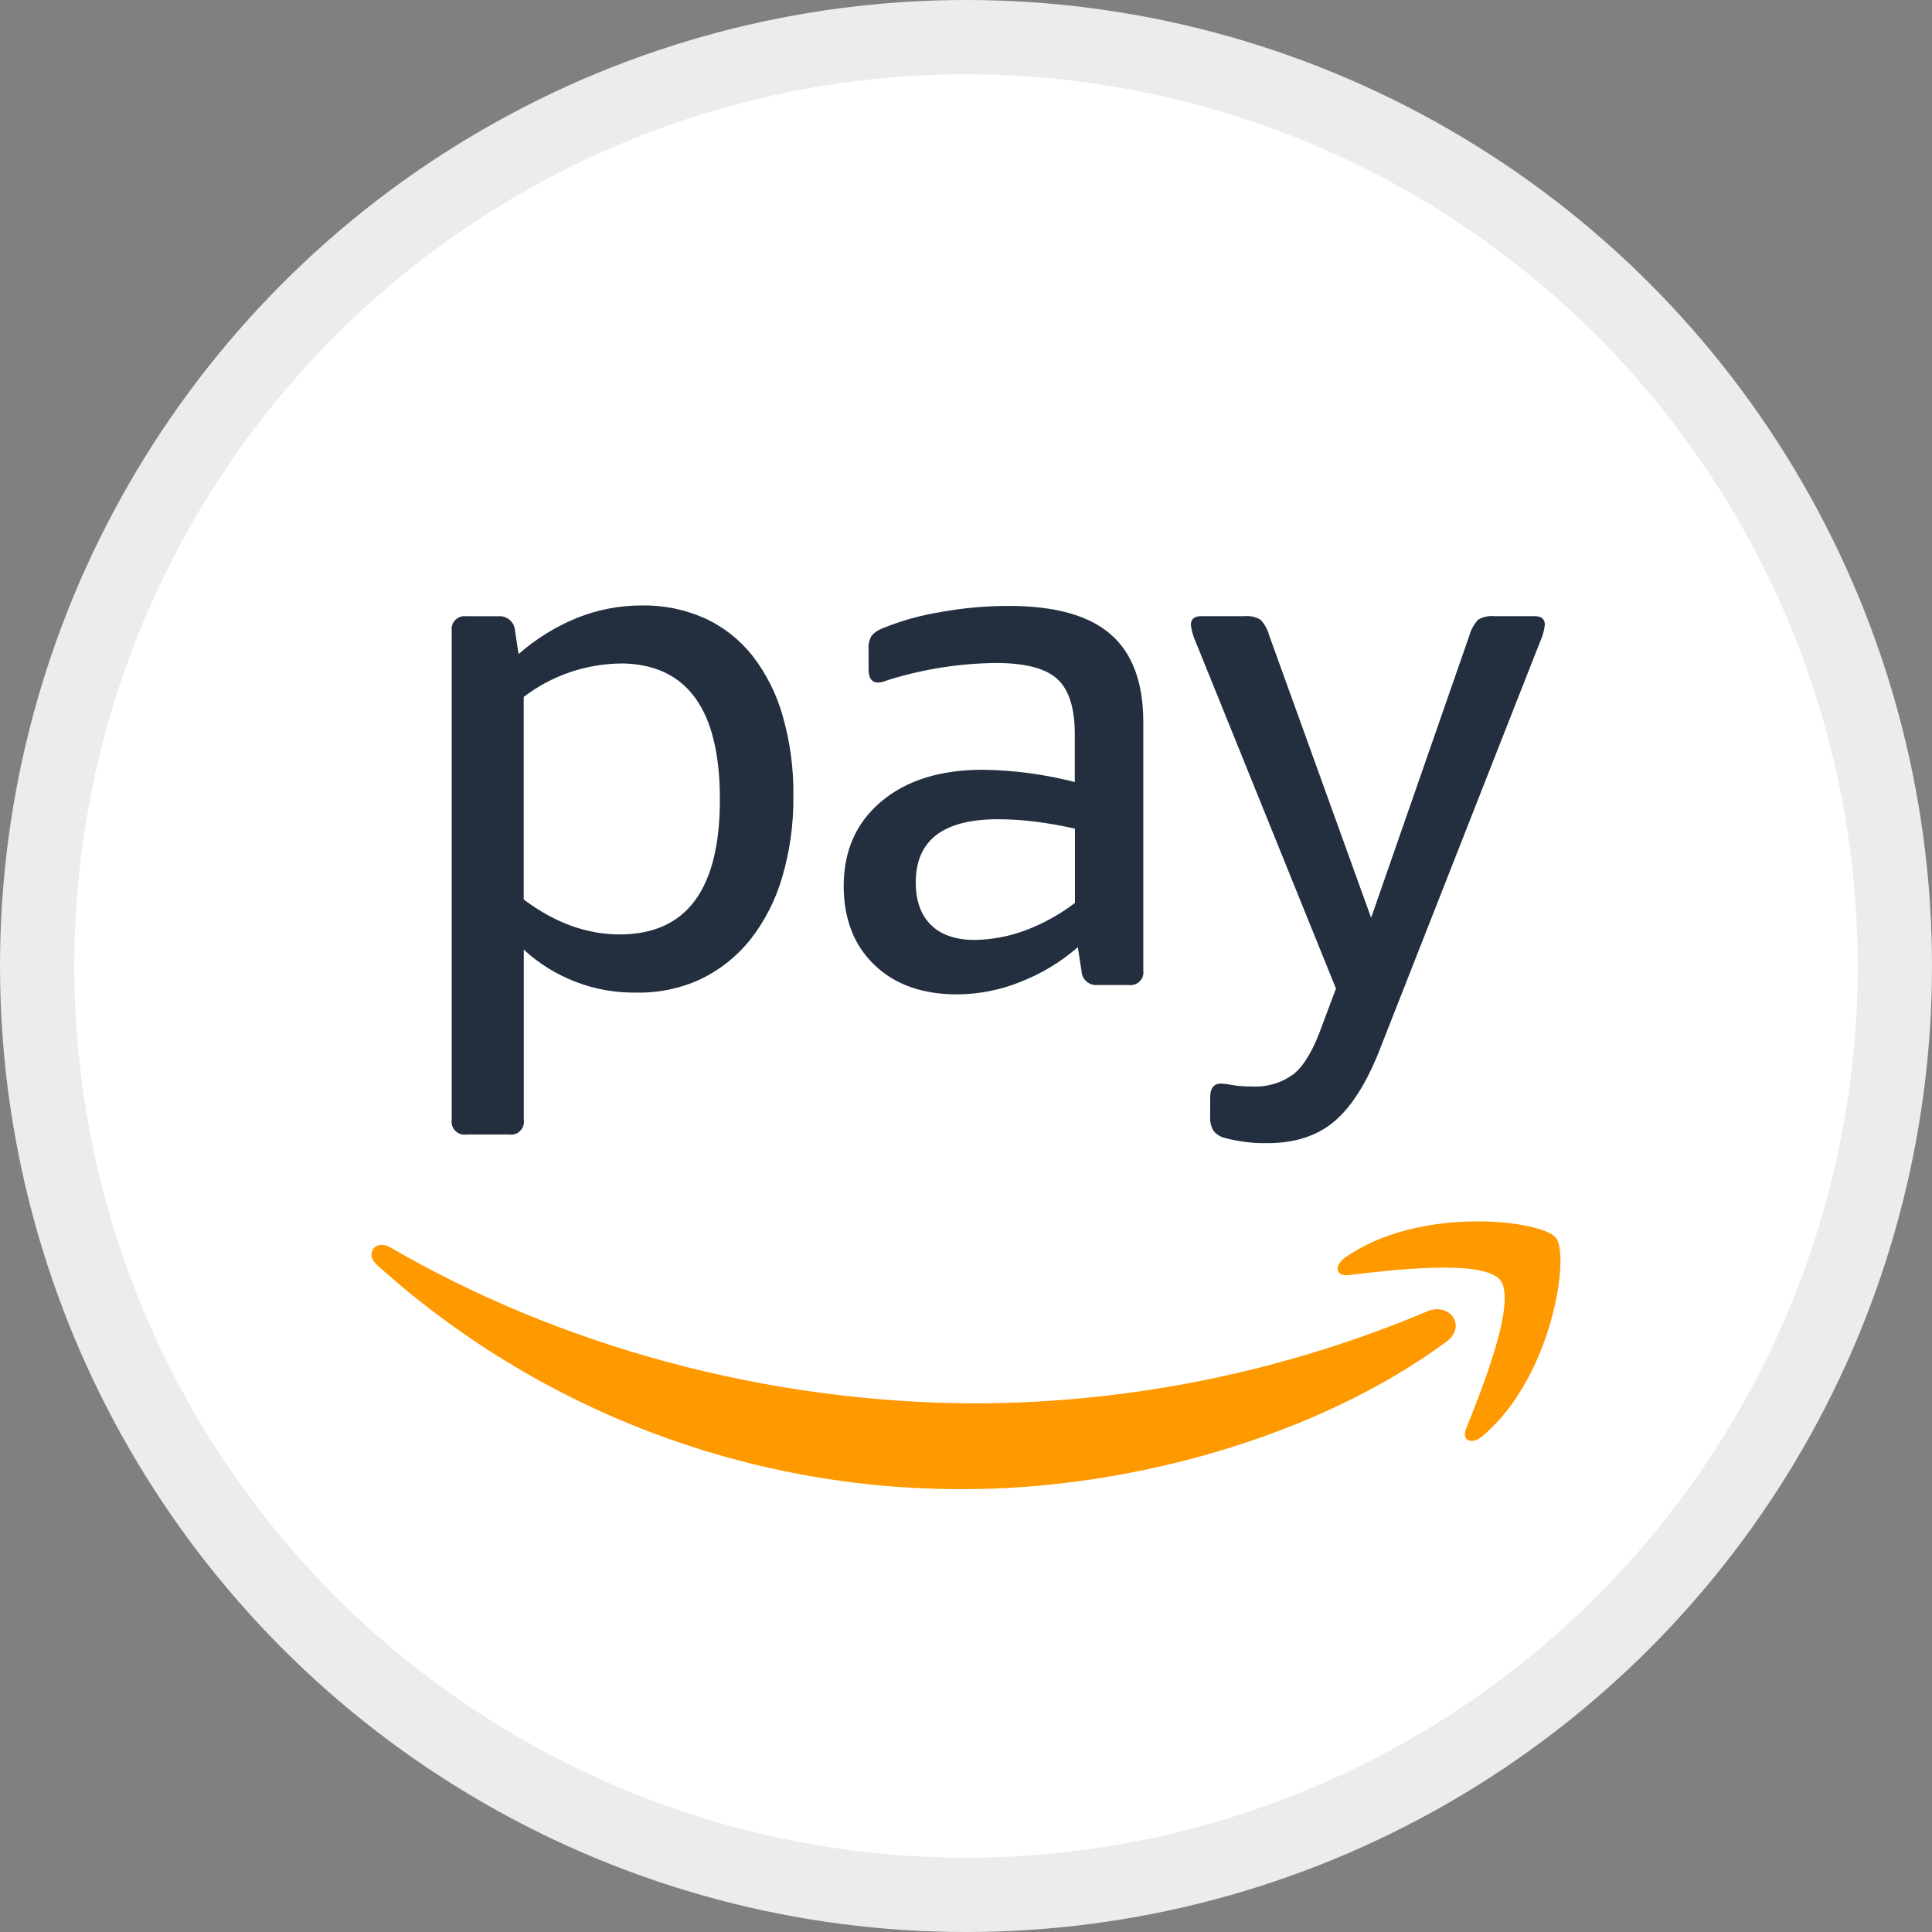
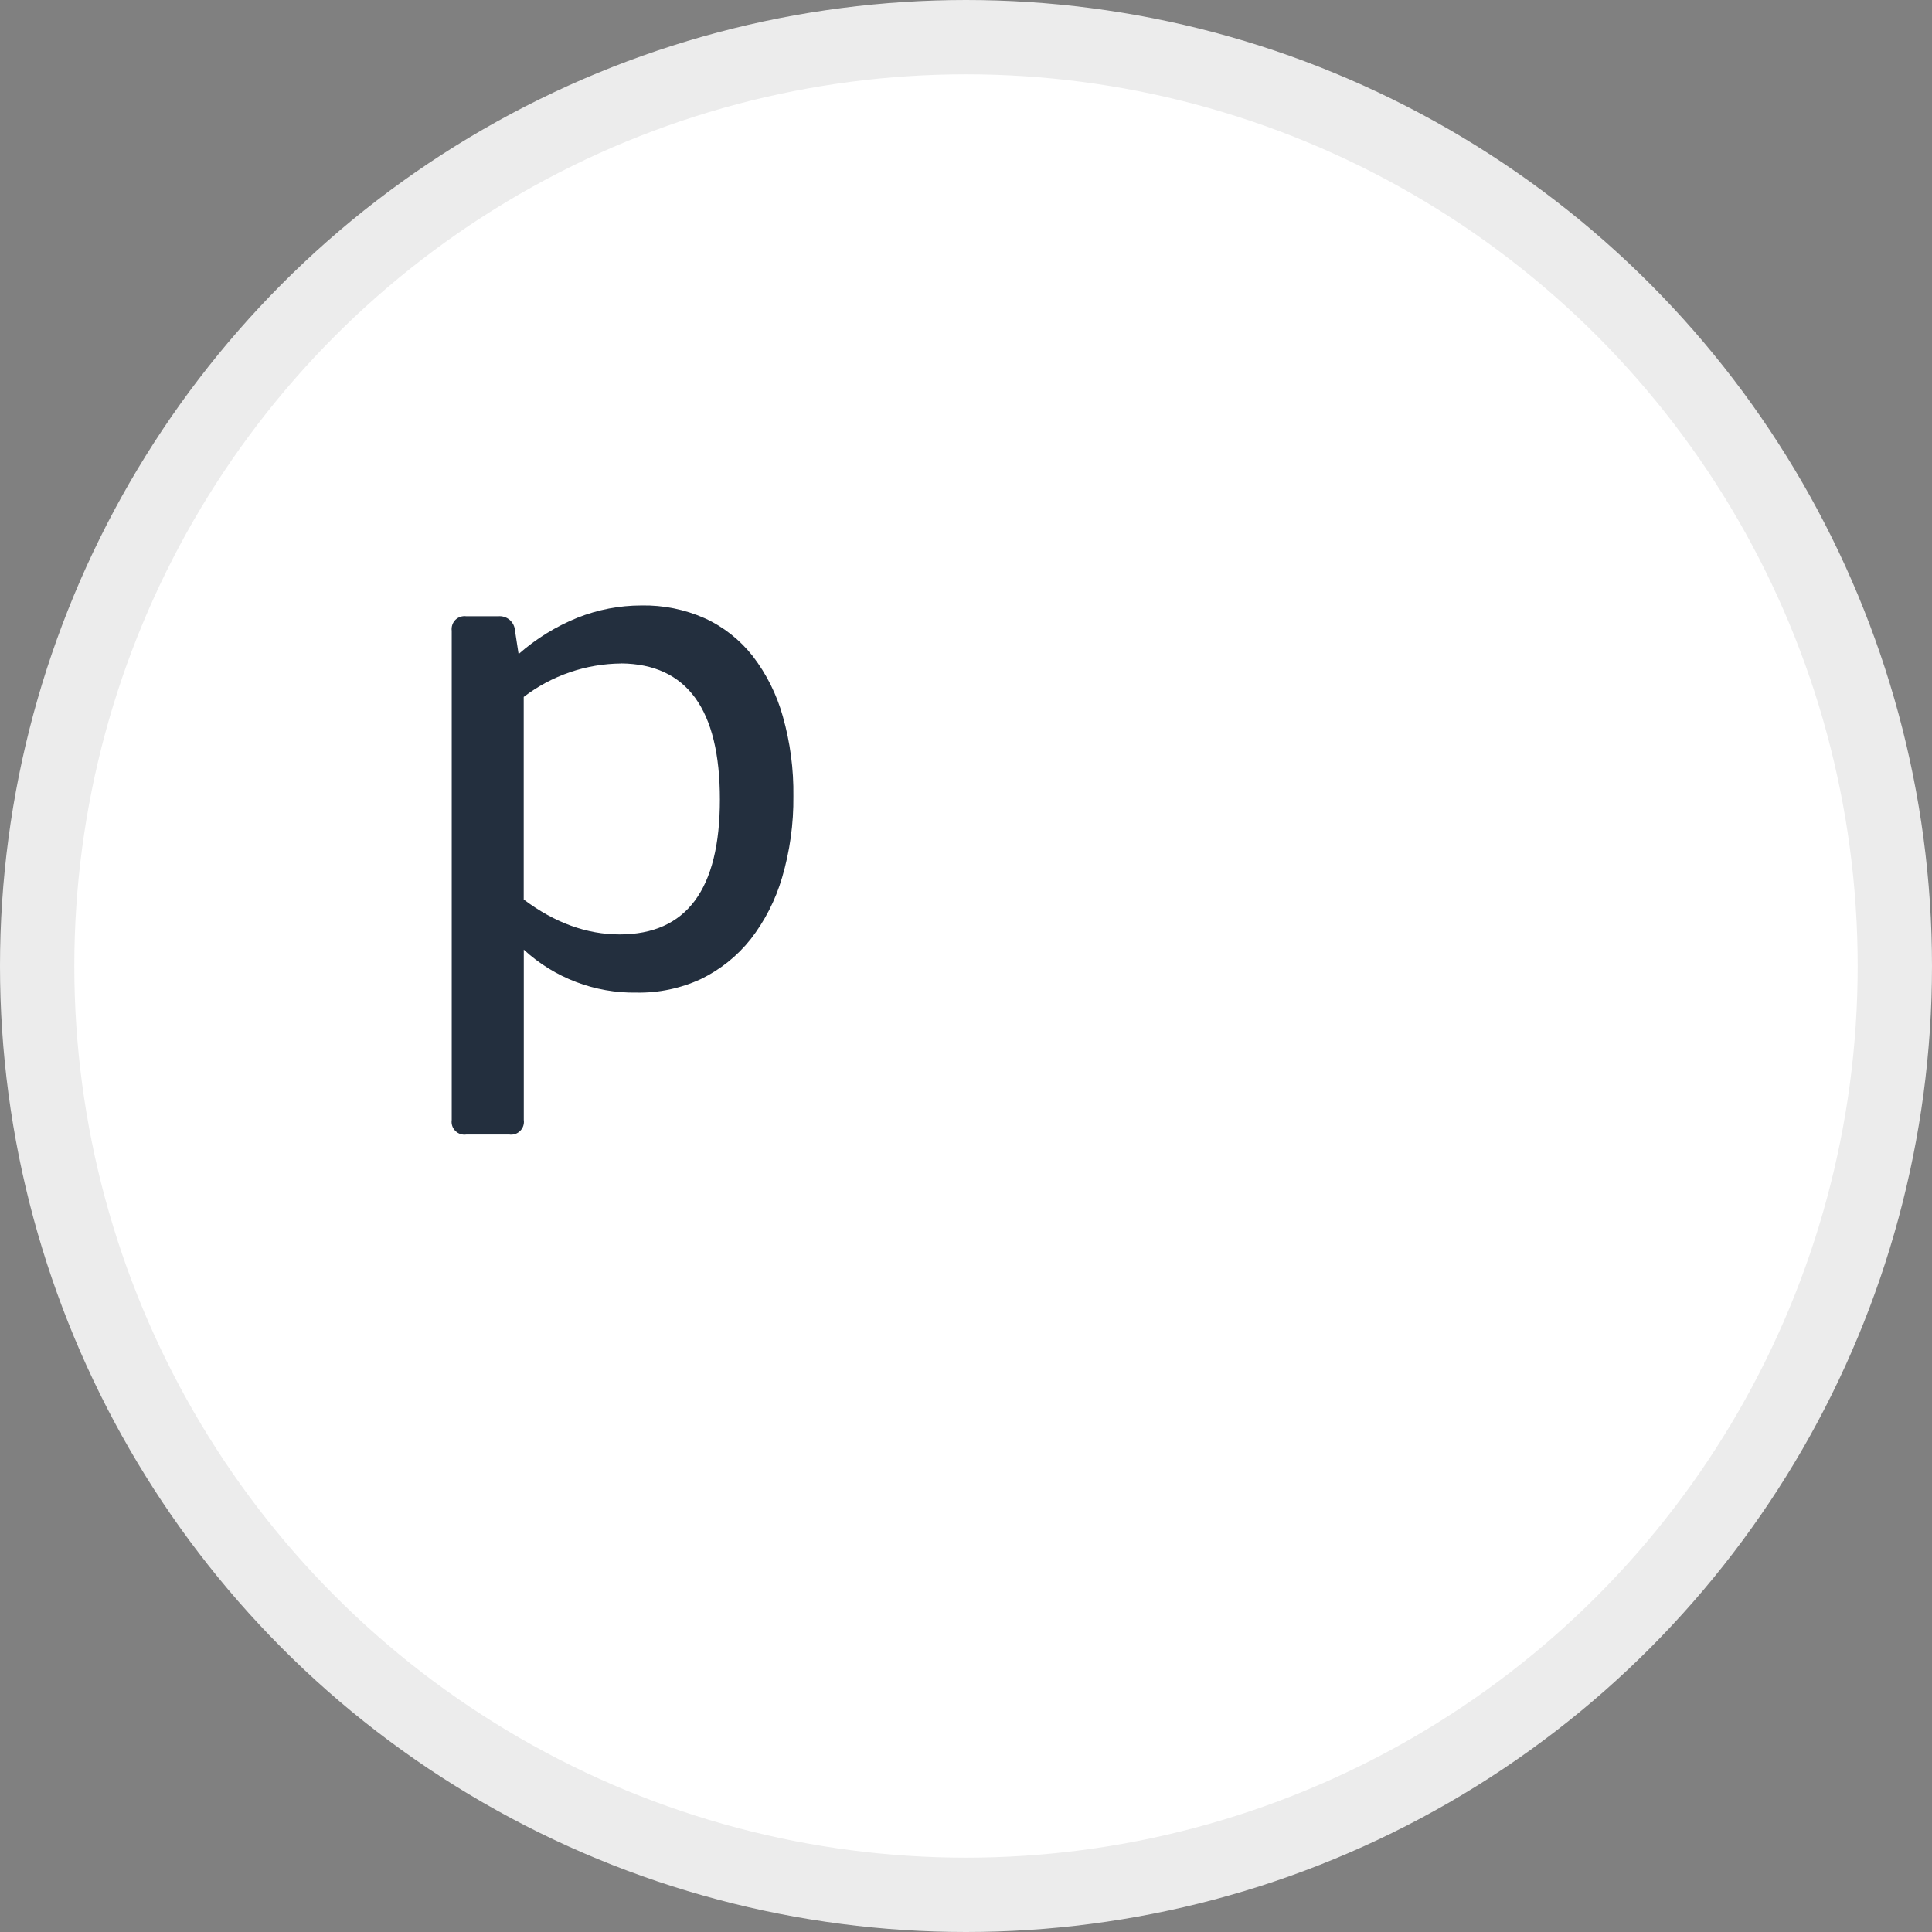
<svg xmlns="http://www.w3.org/2000/svg" width="26" height="26" viewBox="0 0 26 26" fill="none">
  <rect x="0" y="0" width="26" height="26" fill="#808080" stroke="none" />
  <circle cx="13" cy="13" r="12.5" fill="white" stroke="#ECECEC" />
  <path fill-rule="evenodd" clip-rule="evenodd" d="M8.359 8.929C7.885 8.933 7.424 9.091 7.048 9.379V12.105C7.465 12.419 7.896 12.575 8.339 12.575C9.239 12.575 9.688 11.969 9.688 10.758C9.688 9.546 9.245 8.937 8.359 8.928V8.929ZM6.979 8.802C7.214 8.595 7.482 8.43 7.771 8.313C8.045 8.204 8.337 8.148 8.632 8.148C8.925 8.142 9.216 8.201 9.484 8.32C9.736 8.435 9.957 8.61 10.129 8.828C10.315 9.07 10.453 9.346 10.535 9.641C10.634 9.99 10.682 10.352 10.677 10.715C10.681 11.085 10.63 11.454 10.525 11.81C10.437 12.111 10.293 12.394 10.1 12.642C9.921 12.867 9.693 13.049 9.434 13.175C9.162 13.301 8.864 13.364 8.564 13.358C8.004 13.367 7.461 13.16 7.049 12.78V15.072C7.057 15.126 7.039 15.181 7 15.219C6.962 15.258 6.907 15.276 6.853 15.268H6.275C6.221 15.276 6.167 15.258 6.128 15.219C6.089 15.181 6.071 15.126 6.079 15.072V8.489C6.072 8.435 6.09 8.381 6.128 8.342C6.167 8.304 6.221 8.286 6.275 8.293H6.705C6.761 8.288 6.817 8.306 6.86 8.343C6.902 8.38 6.928 8.433 6.931 8.489L6.979 8.802Z" fill="#232F3E" />
-   <path fill-rule="evenodd" clip-rule="evenodd" d="M13.117 12.649C13.347 12.646 13.576 12.603 13.792 12.523C14.034 12.433 14.261 12.308 14.466 12.151V11.152C14.297 11.113 14.125 11.082 13.953 11.06C13.779 11.037 13.605 11.025 13.43 11.025C12.692 11.025 12.323 11.309 12.324 11.877C12.324 12.124 12.393 12.315 12.53 12.449C12.667 12.583 12.862 12.649 13.117 12.649ZM11.972 9.145L11.899 9.17C11.872 9.18 11.844 9.185 11.816 9.185C11.733 9.185 11.689 9.126 11.689 9.008V8.746C11.683 8.68 11.696 8.614 11.729 8.556C11.771 8.508 11.825 8.473 11.885 8.452C12.133 8.352 12.392 8.279 12.657 8.237C12.96 8.182 13.268 8.154 13.576 8.154C14.195 8.154 14.652 8.281 14.945 8.535C15.239 8.789 15.386 9.183 15.386 9.719V13.06C15.394 13.114 15.376 13.168 15.337 13.207C15.299 13.245 15.245 13.263 15.191 13.256H14.77C14.716 13.261 14.663 13.244 14.622 13.209C14.582 13.174 14.557 13.124 14.555 13.07L14.505 12.747C14.275 12.947 14.012 13.105 13.728 13.216C13.459 13.324 13.171 13.38 12.881 13.382C12.412 13.382 12.041 13.249 11.767 12.985C11.492 12.721 11.355 12.367 11.354 11.924C11.354 11.448 11.523 11.068 11.862 10.784C12.201 10.5 12.658 10.358 13.232 10.359C13.647 10.365 14.061 10.421 14.464 10.524V9.881C14.464 9.529 14.386 9.281 14.229 9.138C14.073 8.995 13.799 8.923 13.408 8.922C12.921 8.927 12.437 9.002 11.972 9.145Z" fill="#232F3E" />
-   <path fill-rule="evenodd" clip-rule="evenodd" d="M18.569 14.122C18.393 14.572 18.189 14.895 17.957 15.091C17.726 15.287 17.423 15.385 17.049 15.384C16.861 15.387 16.673 15.364 16.491 15.316C16.43 15.303 16.375 15.27 16.334 15.222C16.297 15.163 16.28 15.093 16.286 15.023V14.768C16.286 14.644 16.334 14.582 16.433 14.582C16.482 14.585 16.531 14.591 16.58 14.601C16.667 14.616 16.755 14.623 16.843 14.621C17.051 14.634 17.256 14.572 17.421 14.445C17.558 14.328 17.682 14.113 17.793 13.799L17.979 13.304L16.094 8.645C16.059 8.571 16.036 8.491 16.026 8.409C16.026 8.332 16.072 8.292 16.163 8.292H16.75C16.825 8.285 16.901 8.302 16.965 8.341C17.021 8.403 17.061 8.476 17.082 8.556L18.452 12.351L19.773 8.556C19.795 8.476 19.835 8.403 19.89 8.341C19.955 8.302 20.03 8.285 20.105 8.292H20.653C20.745 8.292 20.79 8.332 20.79 8.409C20.78 8.491 20.757 8.571 20.722 8.645L18.569 14.122Z" fill="#232F3E" />
-   <path fill-rule="evenodd" clip-rule="evenodd" d="M19.462 18.058C17.71 19.35 15.167 20.04 12.984 20.04C10.062 20.055 7.241 18.978 5.071 17.021C4.906 16.873 5.053 16.671 5.251 16.786C7.504 18.096 10.289 18.886 13.168 18.886C15.243 18.875 17.296 18.454 19.208 17.647C19.503 17.522 19.752 17.842 19.462 18.06V18.058ZM20.191 17.229C20.415 17.515 19.943 18.698 19.73 19.226C19.666 19.385 19.804 19.449 19.948 19.329C20.888 18.543 21.13 16.896 20.94 16.658C20.749 16.42 19.106 16.218 18.103 16.923C17.949 17.031 17.975 17.181 18.147 17.16C18.711 17.092 19.968 16.941 20.192 17.229" fill="#FF9900" />
</svg>